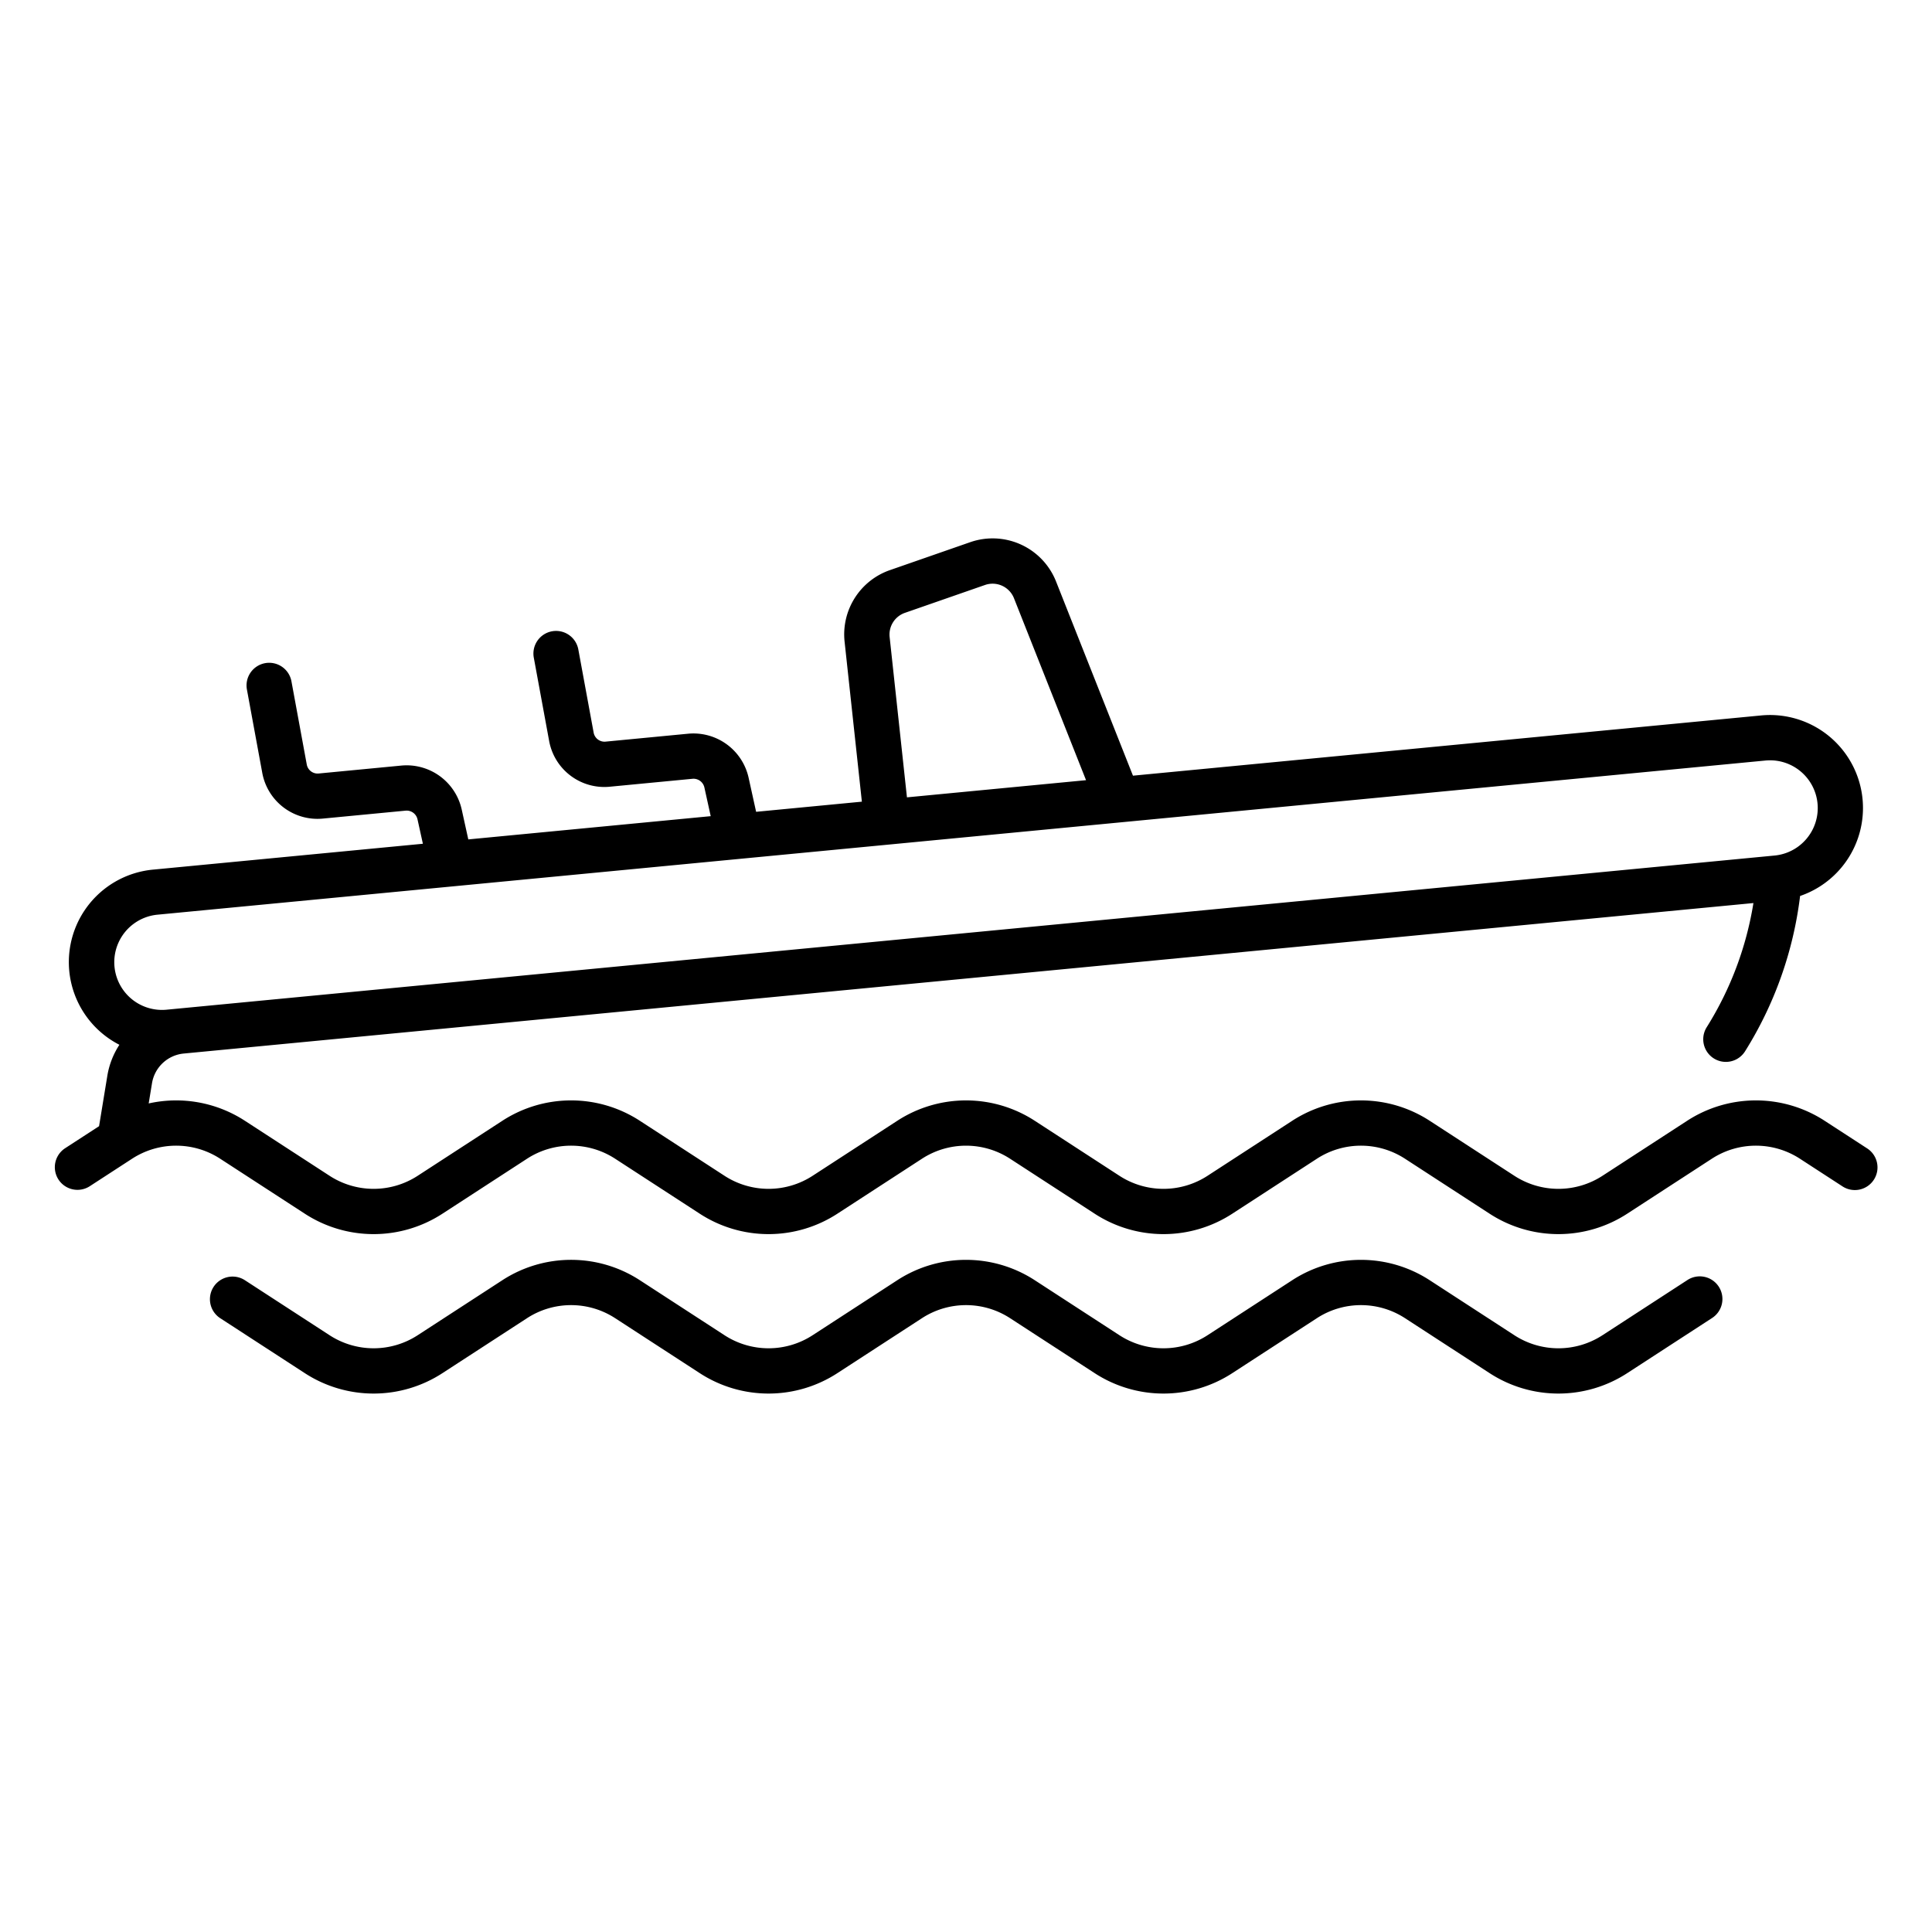
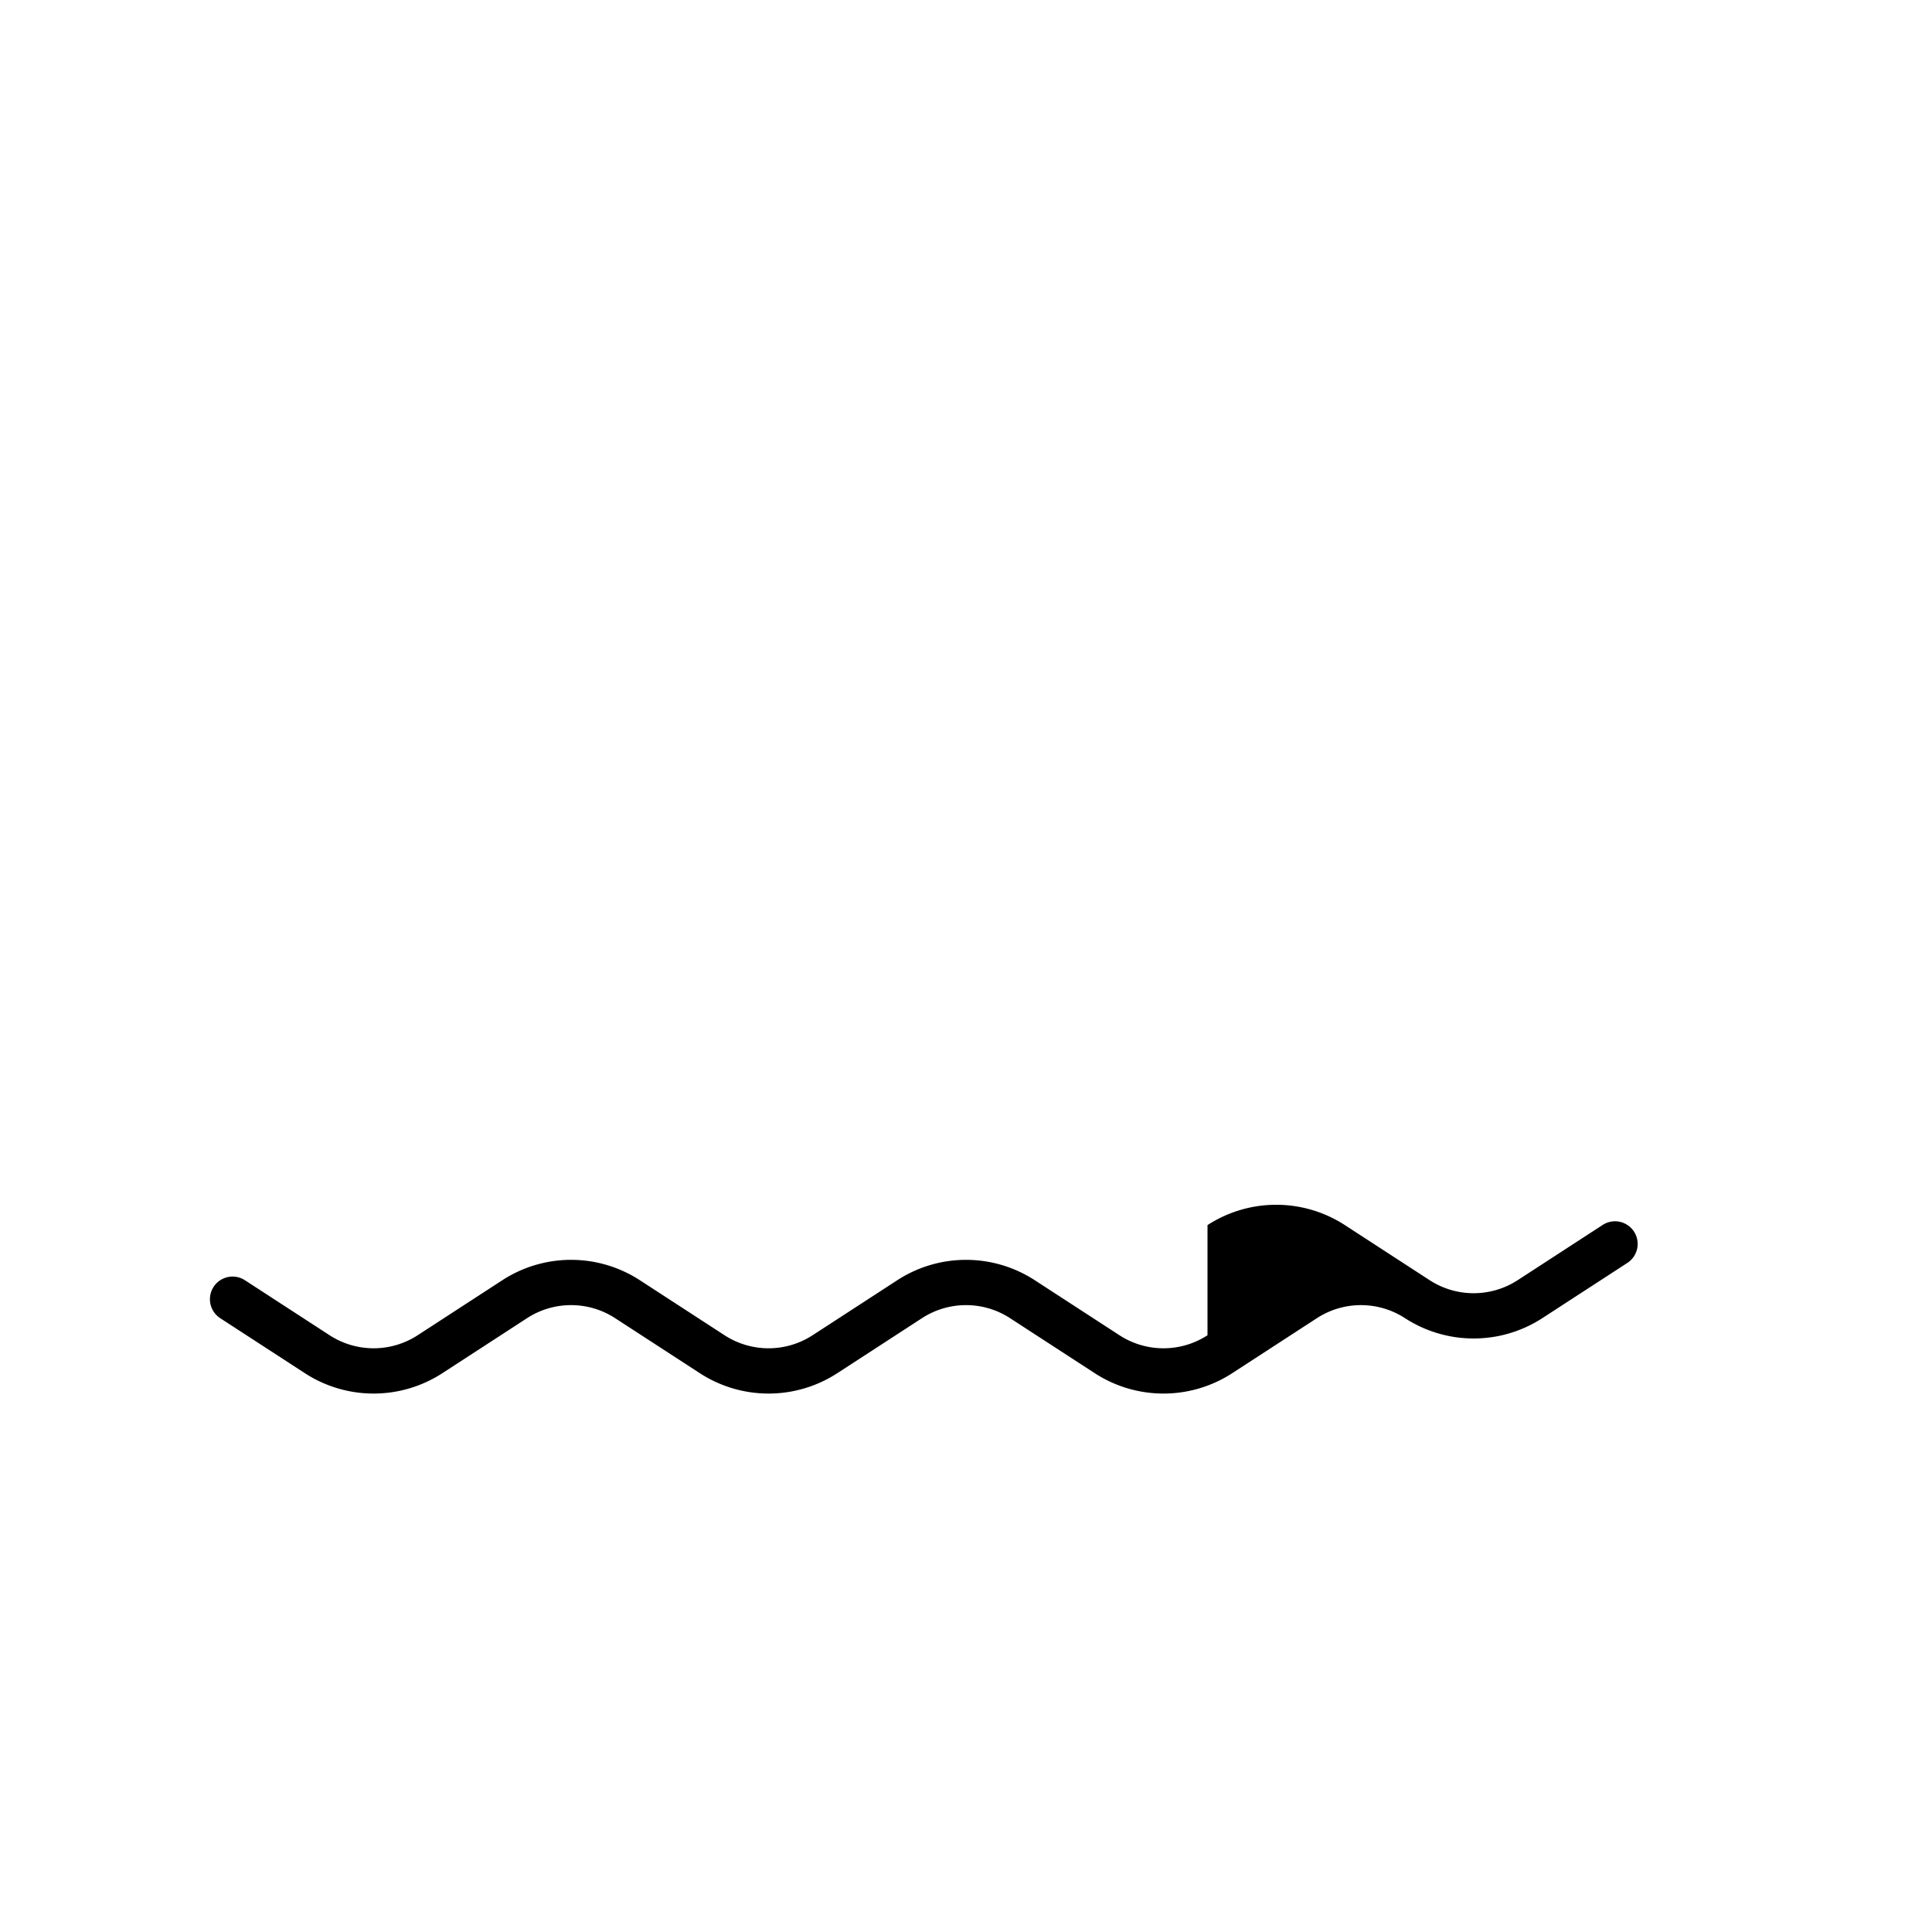
<svg xmlns="http://www.w3.org/2000/svg" data-name="Layer 1" viewBox="0 0 512 512">
  <title>Icon</title>
-   <path d="M494.762,304.305l-11.231-7.298a33.437,33.437,0,0,0-36.404-0l-22.465,14.596a21.434,21.434,0,0,1-23.329,0l-22.464-14.596a33.44,33.44,0,0,0-36.402-0L320,311.603a21.429,21.429,0,0,1-23.328-0L274.209,297.007a33.442,33.442,0,0,0-36.403-0l-22.464,14.596a21.433,21.433,0,0,1-23.328 0l-22.467-14.597a33.438,33.438,0,0,0-36.402,0L110.679,311.603a21.429,21.429,0,0,1-23.327 0L64.878,297.004a33.426,33.426,0,0,0-25.474-4.582l.881-5.37a9.428,9.428,0,0,1,8.391-7.852l416-39.882a88.331,88.331,0,0,1-12.379,32.903,6,6,0,0,0,10.16,6.386,100.357,100.357,0,0,0,14.588-41.165,24.64,24.64,0,0,0-10.329-47.841L300.247,205.563,279.877,154.133a18.074,18.074,0,0,0-22.793-10.438l-21.194,7.375A18.03,18.03,0,0,0,223.834,170.123l4.572,42.327-28.027,2.687-1.99-9.031a14.974,14.974,0,0,0-16.026-11.664L160.502,196.538a2.93,2.93,0,0,1-3.183-2.402l-4.047-21.971a6,6,0,1,0-11.801,2.174l4.047,21.971a14.871,14.871,0,0,0,16.128,12.174l21.862-2.096a2.952,2.952,0,0,1,3.162,2.301l1.675,7.603-64.242,6.159-1.74-7.9a14.955,14.955,0,0,0-16.026-11.664l-21.862,2.096a2.924,2.924,0,0,1-3.182-2.402l-4.047-21.972a6,6,0,1,0-11.801,2.174l4.047,21.971a14.874,14.874,0,0,0,16.128,12.174l21.861-2.096a2.95,2.95,0,0,1,3.163,2.301l1.426,6.471L40.583,230.457a24.617,24.617,0,0,0-8.942,46.422,21.348,21.348,0,0,0-3.199,8.233l-2.187,13.337-9.017,5.857a6,6,0,0,0,6.537,10.063l11.24-7.302a21.426,21.426,0,0,1,23.325 0L80.814,321.666a33.437,33.437,0,0,0,36.401-.001l22.466-14.597a21.429,21.429,0,0,1,23.328,0l22.467,14.597a33.436,33.436,0,0,0,36.402-0l22.464-14.596a21.429,21.429,0,0,1,23.328 0l22.463,14.595a33.434,33.434,0,0,0,36.403 0l22.466-14.596a21.429,21.429,0,0,1,23.328 0l22.464,14.596a33.436,33.436,0,0,0,36.403,0l22.465-14.596a21.43,21.43,0,0,1,23.329 0l11.232,7.298a6,6,0,1,0,6.537-10.062ZM235.764,168.833a6.086,6.086,0,0,1,4.069-6.43l21.194-7.374a6.099,6.099,0,0,1,7.693,3.523l19.092,48.203-47.461,4.55ZM41.728,242.402l78.294-7.506.01-.001,176.746-16.944.006-.001,171.076-16.401q.628-.06,1.248-.06a12.648,12.648,0,0,1,1.175,25.238L47.536,267.255l-.006.001-3.389.325a12.647,12.647,0,1,1-2.414-25.179Z" />
-   <path d="M80.814,363.921a33.44,33.44,0,0,0,36.401-.001l22.466-14.597a21.431,21.431,0,0,1,23.328-0L185.477,363.919a33.436,33.436,0,0,0,36.402-0l22.465-14.595a21.427,21.427,0,0,1,23.327,0l22.463,14.595a33.436,33.436,0,0,0,36.403 0l22.466-14.596a21.431,21.431,0,0,1,23.328,0l22.464,14.596a33.437,33.437,0,0,0,36.403 0l22.465-14.596a6,6,0,1,0-6.537-10.062l-22.465,14.596a21.43,21.43,0,0,1-23.329-0l-22.464-14.596a33.438,33.438,0,0,0-36.402,0L320,353.856a21.429,21.429,0,0,1-23.328-0L274.209,339.261a33.436,33.436,0,0,0-36.403,0L215.342,353.856a21.429,21.429,0,0,1-23.328 0l-22.467-14.597a33.438,33.438,0,0,0-36.402 0l-22.466,14.597a21.429,21.429,0,0,1-23.327 0L64.878,339.258a6,6,0,0,0-6.537,10.063Z" />
+   <path d="M80.814,363.921a33.44,33.44,0,0,0,36.401-.001l22.466-14.597a21.431,21.431,0,0,1,23.328-0L185.477,363.919a33.436,33.436,0,0,0,36.402-0l22.465-14.595a21.427,21.427,0,0,1,23.327,0l22.463,14.595a33.436,33.436,0,0,0,36.403 0l22.466-14.596a21.431,21.431,0,0,1,23.328,0a33.437,33.437,0,0,0,36.403 0l22.465-14.596a6,6,0,1,0-6.537-10.062l-22.465,14.596a21.43,21.43,0,0,1-23.329-0l-22.464-14.596a33.438,33.438,0,0,0-36.402,0L320,353.856a21.429,21.429,0,0,1-23.328-0L274.209,339.261a33.436,33.436,0,0,0-36.403,0L215.342,353.856a21.429,21.429,0,0,1-23.328 0l-22.467-14.597a33.438,33.438,0,0,0-36.402 0l-22.466,14.597a21.429,21.429,0,0,1-23.327 0L64.878,339.258a6,6,0,0,0-6.537,10.063Z" />
</svg>